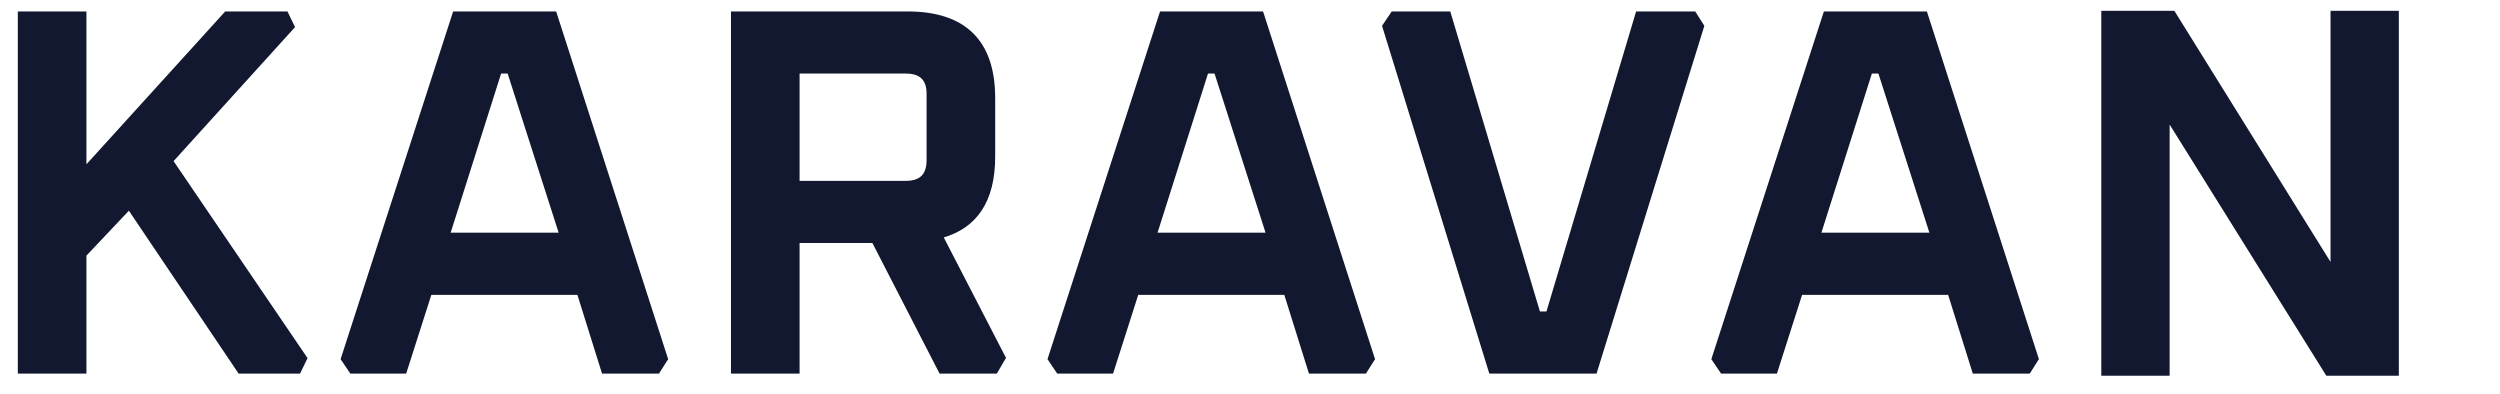
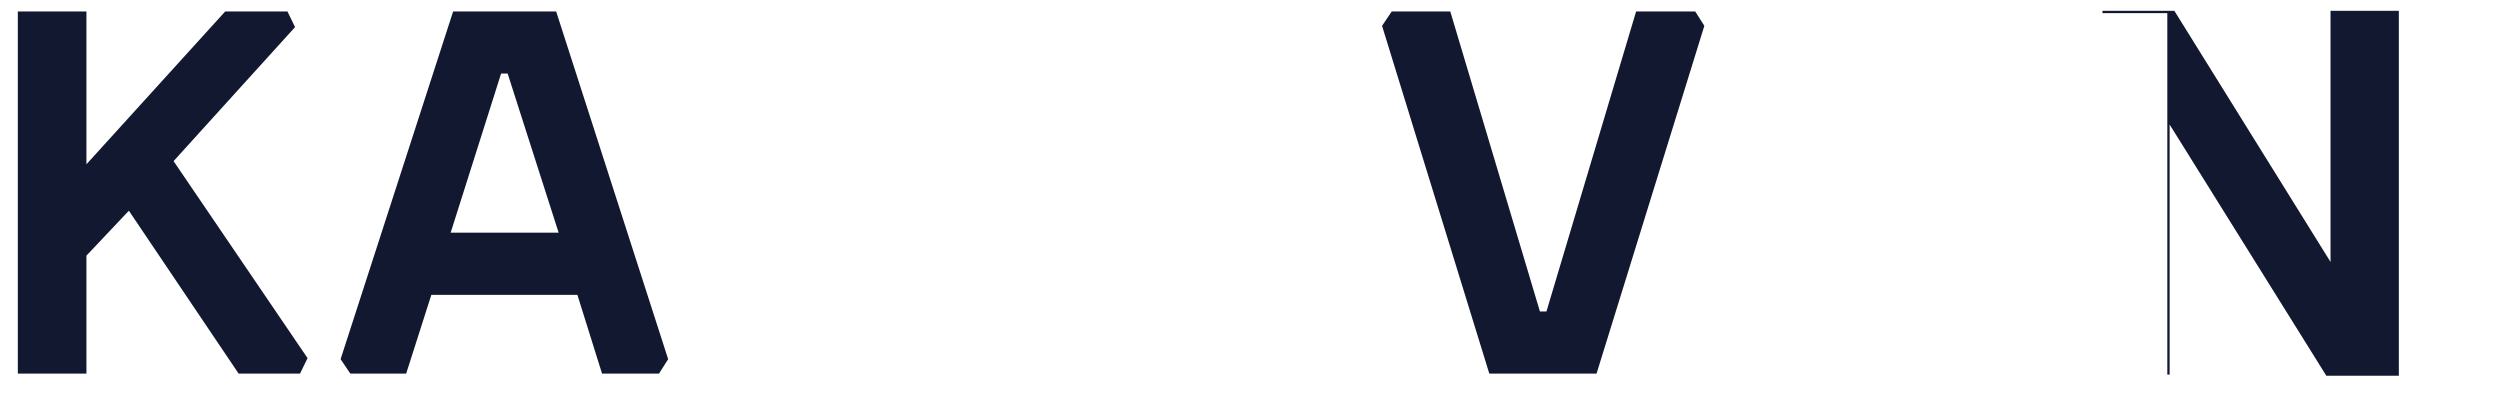
<svg xmlns="http://www.w3.org/2000/svg" width="108" height="17" viewBox="0 0 108 17" fill="none">
  <g clip-path="url(#clip0_325_7933)">
    <path d="M3.684 16.089V11.023L5.574 9.023L10.32 16.067L10.335 16.089H12.931L12.944 16.061L13.216 15.501L13.229 15.476L13.212 15.451L7.435 6.956L12.664 1.187L12.687 1.162L12.672 1.132L12.4 0.572L12.387 0.544H9.751L9.736 0.561L3.684 7.226V0.544H0.82V16.089H3.684Z" fill="#121830" stroke="#121830" stroke-width="0.1" />
    <path d="M17.51 16.089L17.521 16.055L18.598 12.687H24.98L26.034 16.054L26.045 16.089H28.443L28.457 16.065L28.797 15.528L28.81 15.509L28.802 15.486L24 0.578L23.989 0.544H19.613L19.601 0.578L14.776 15.486L14.769 15.509L14.783 15.529L15.145 16.067L15.16 16.089H17.51ZM21.611 3.128H21.967L24.202 10.102H19.4L21.611 3.128Z" fill="#121830" stroke="#121830" stroke-width="0.1" />
    <mask id="mask0_325_7933" style="mask-type:luminance" maskUnits="userSpaceOnUse" x="-101" y="-202" width="307" height="303">
      <path d="M-100.875 -201.798H205.151V100.602H-100.875V-201.798Z" fill="white" />
    </mask>
    <g mask="url(#mask0_325_7933)">
-       <path d="M34.492 16.089V10.448H37.718L40.605 16.061L40.619 16.089H43.034L43.048 16.064L43.388 15.482L43.402 15.458L43.389 15.434L40.699 10.227C41.434 10.019 41.992 9.633 42.367 9.065C42.751 8.484 42.942 7.718 42.942 6.771V4.242C42.942 3.018 42.632 2.091 42.003 1.471C41.375 0.85 40.437 0.544 39.199 0.544H31.628V16.089H34.492ZM34.492 3.128H39.131C39.456 3.128 39.691 3.207 39.844 3.355C39.997 3.503 40.078 3.729 40.078 4.041V6.929C40.078 7.249 39.996 7.48 39.843 7.632C39.69 7.783 39.456 7.863 39.131 7.863H34.492V3.128Z" fill="#121830" stroke="#121830" stroke-width="0.1" />
-     </g>
+       </g>
    <mask id="mask1_325_7933" style="mask-type:luminance" maskUnits="userSpaceOnUse" x="-101" y="-202" width="307" height="303">
      <path d="M-100.875 -201.798H205.151V100.602H-100.875V-201.798Z" fill="white" />
    </mask>
    <g mask="url(#mask1_325_7933)">
-       <path d="M48.048 16.089L48.059 16.055L49.136 12.687H55.518L56.572 16.054L56.584 16.089H58.981L58.996 16.065L59.335 15.528L59.348 15.509L59.34 15.486L54.539 0.578L54.527 0.544H50.151L50.139 0.578L45.314 15.486L45.307 15.509L45.321 15.529L45.683 16.067L45.698 16.089H48.048ZM52.149 3.128H52.505L54.74 10.102H49.938L52.149 3.128Z" fill="#121830" stroke="#121830" stroke-width="0.1" />
-     </g>
+       </g>
    <mask id="mask2_325_7933" style="mask-type:luminance" maskUnits="userSpaceOnUse" x="-101" y="-202" width="307" height="303">
      <path d="M-100.875 -201.798H205.151V100.602H-100.875V-201.798Z" fill="white" />
    </mask>
    <g mask="url(#mask2_325_7933)">
      <path d="M68.934 16.089L68.945 16.054L73.566 1.146L73.573 1.124L73.561 1.104L73.221 0.567L73.206 0.544H70.718L70.707 0.579L66.844 13.505H66.487L62.625 0.579L62.614 0.544H60.149L60.135 0.565L59.773 1.104L59.759 1.123L59.766 1.146L64.364 16.054L64.375 16.089H68.934Z" fill="#121830" stroke="#121830" stroke-width="0.1" />
    </g>
    <mask id="mask3_325_7933" style="mask-type:luminance" maskUnits="userSpaceOnUse" x="-101" y="-202" width="307" height="303">
-       <path d="M-100.875 -201.798H205.151V100.602H-100.875V-201.798Z" fill="white" />
-     </mask>
+       </mask>
    <g mask="url(#mask3_325_7933)">
      <path d="M76.726 16.089L76.738 16.055L77.814 12.687H84.196L85.251 16.054L85.261 16.089H87.659L87.673 16.065L88.013 15.528L88.026 15.509L88.019 15.486L83.216 0.578L83.205 0.544H78.829L78.817 0.578L73.992 15.486L73.985 15.509L73.999 15.529L74.361 16.067L74.376 16.089H76.726ZM80.828 3.128H81.184L83.418 10.102H78.616L80.828 3.128Z" fill="#121830" stroke="#121830" stroke-width="0.1" />
    </g>
    <mask id="mask4_325_7933" style="mask-type:luminance" maskUnits="userSpaceOnUse" x="1" y="0" width="108" height="17">
      <path d="M1 2.16141e-07H109V17H1V2.16141e-07Z" fill="white" />
    </mask>
    <g mask="url(#mask4_325_7933)">
-       <path d="M93.678 16.182V5.206L100.51 16.158L100.524 16.182H103.58V0.516H100.729V11.491L93.918 0.539L93.903 0.516H90.826V16.182H93.678Z" fill="#121830" stroke="#121830" stroke-width="0.1" />
+       <path d="M93.678 16.182V5.206L100.51 16.158L100.524 16.182H103.58V0.516H100.729V11.491L93.918 0.539L93.903 0.516H90.826H93.678Z" fill="#121830" stroke="#121830" stroke-width="0.1" />
    </g>
  </g>
  <defs>
    <clipPath id="clip0_325_7933">
      <rect width="108" height="17" fill="white" />
    </clipPath>
  </defs>
</svg>